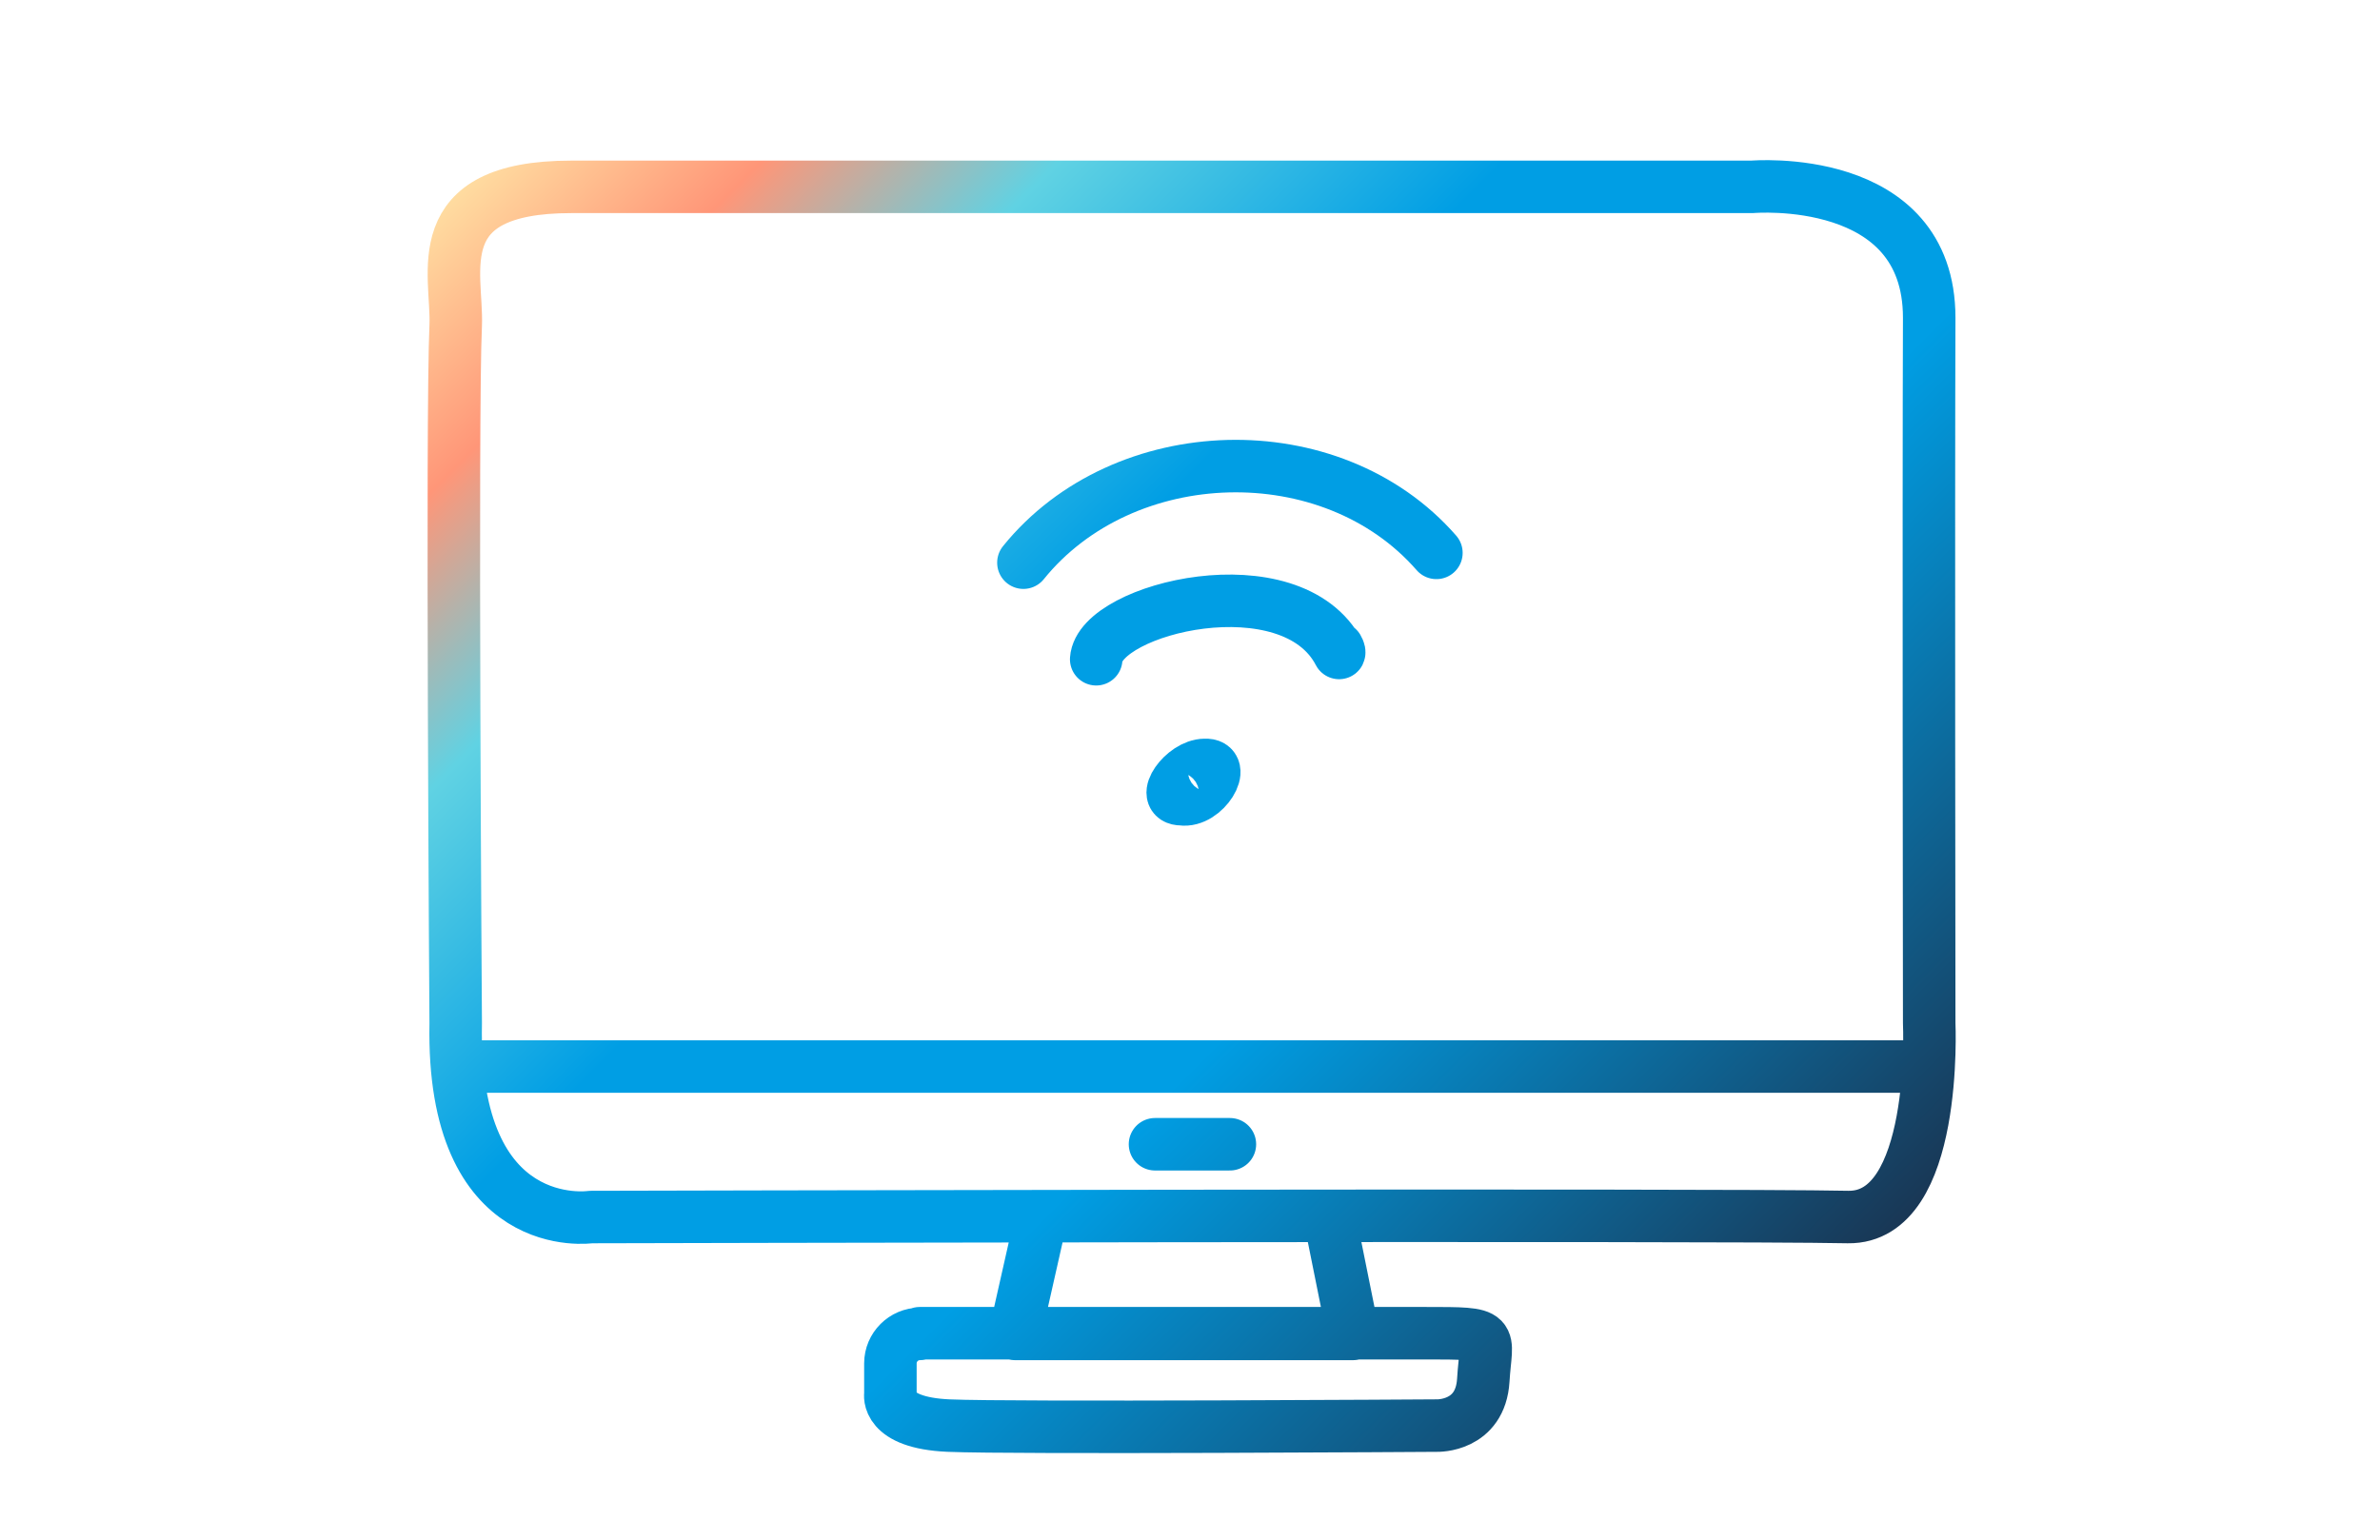
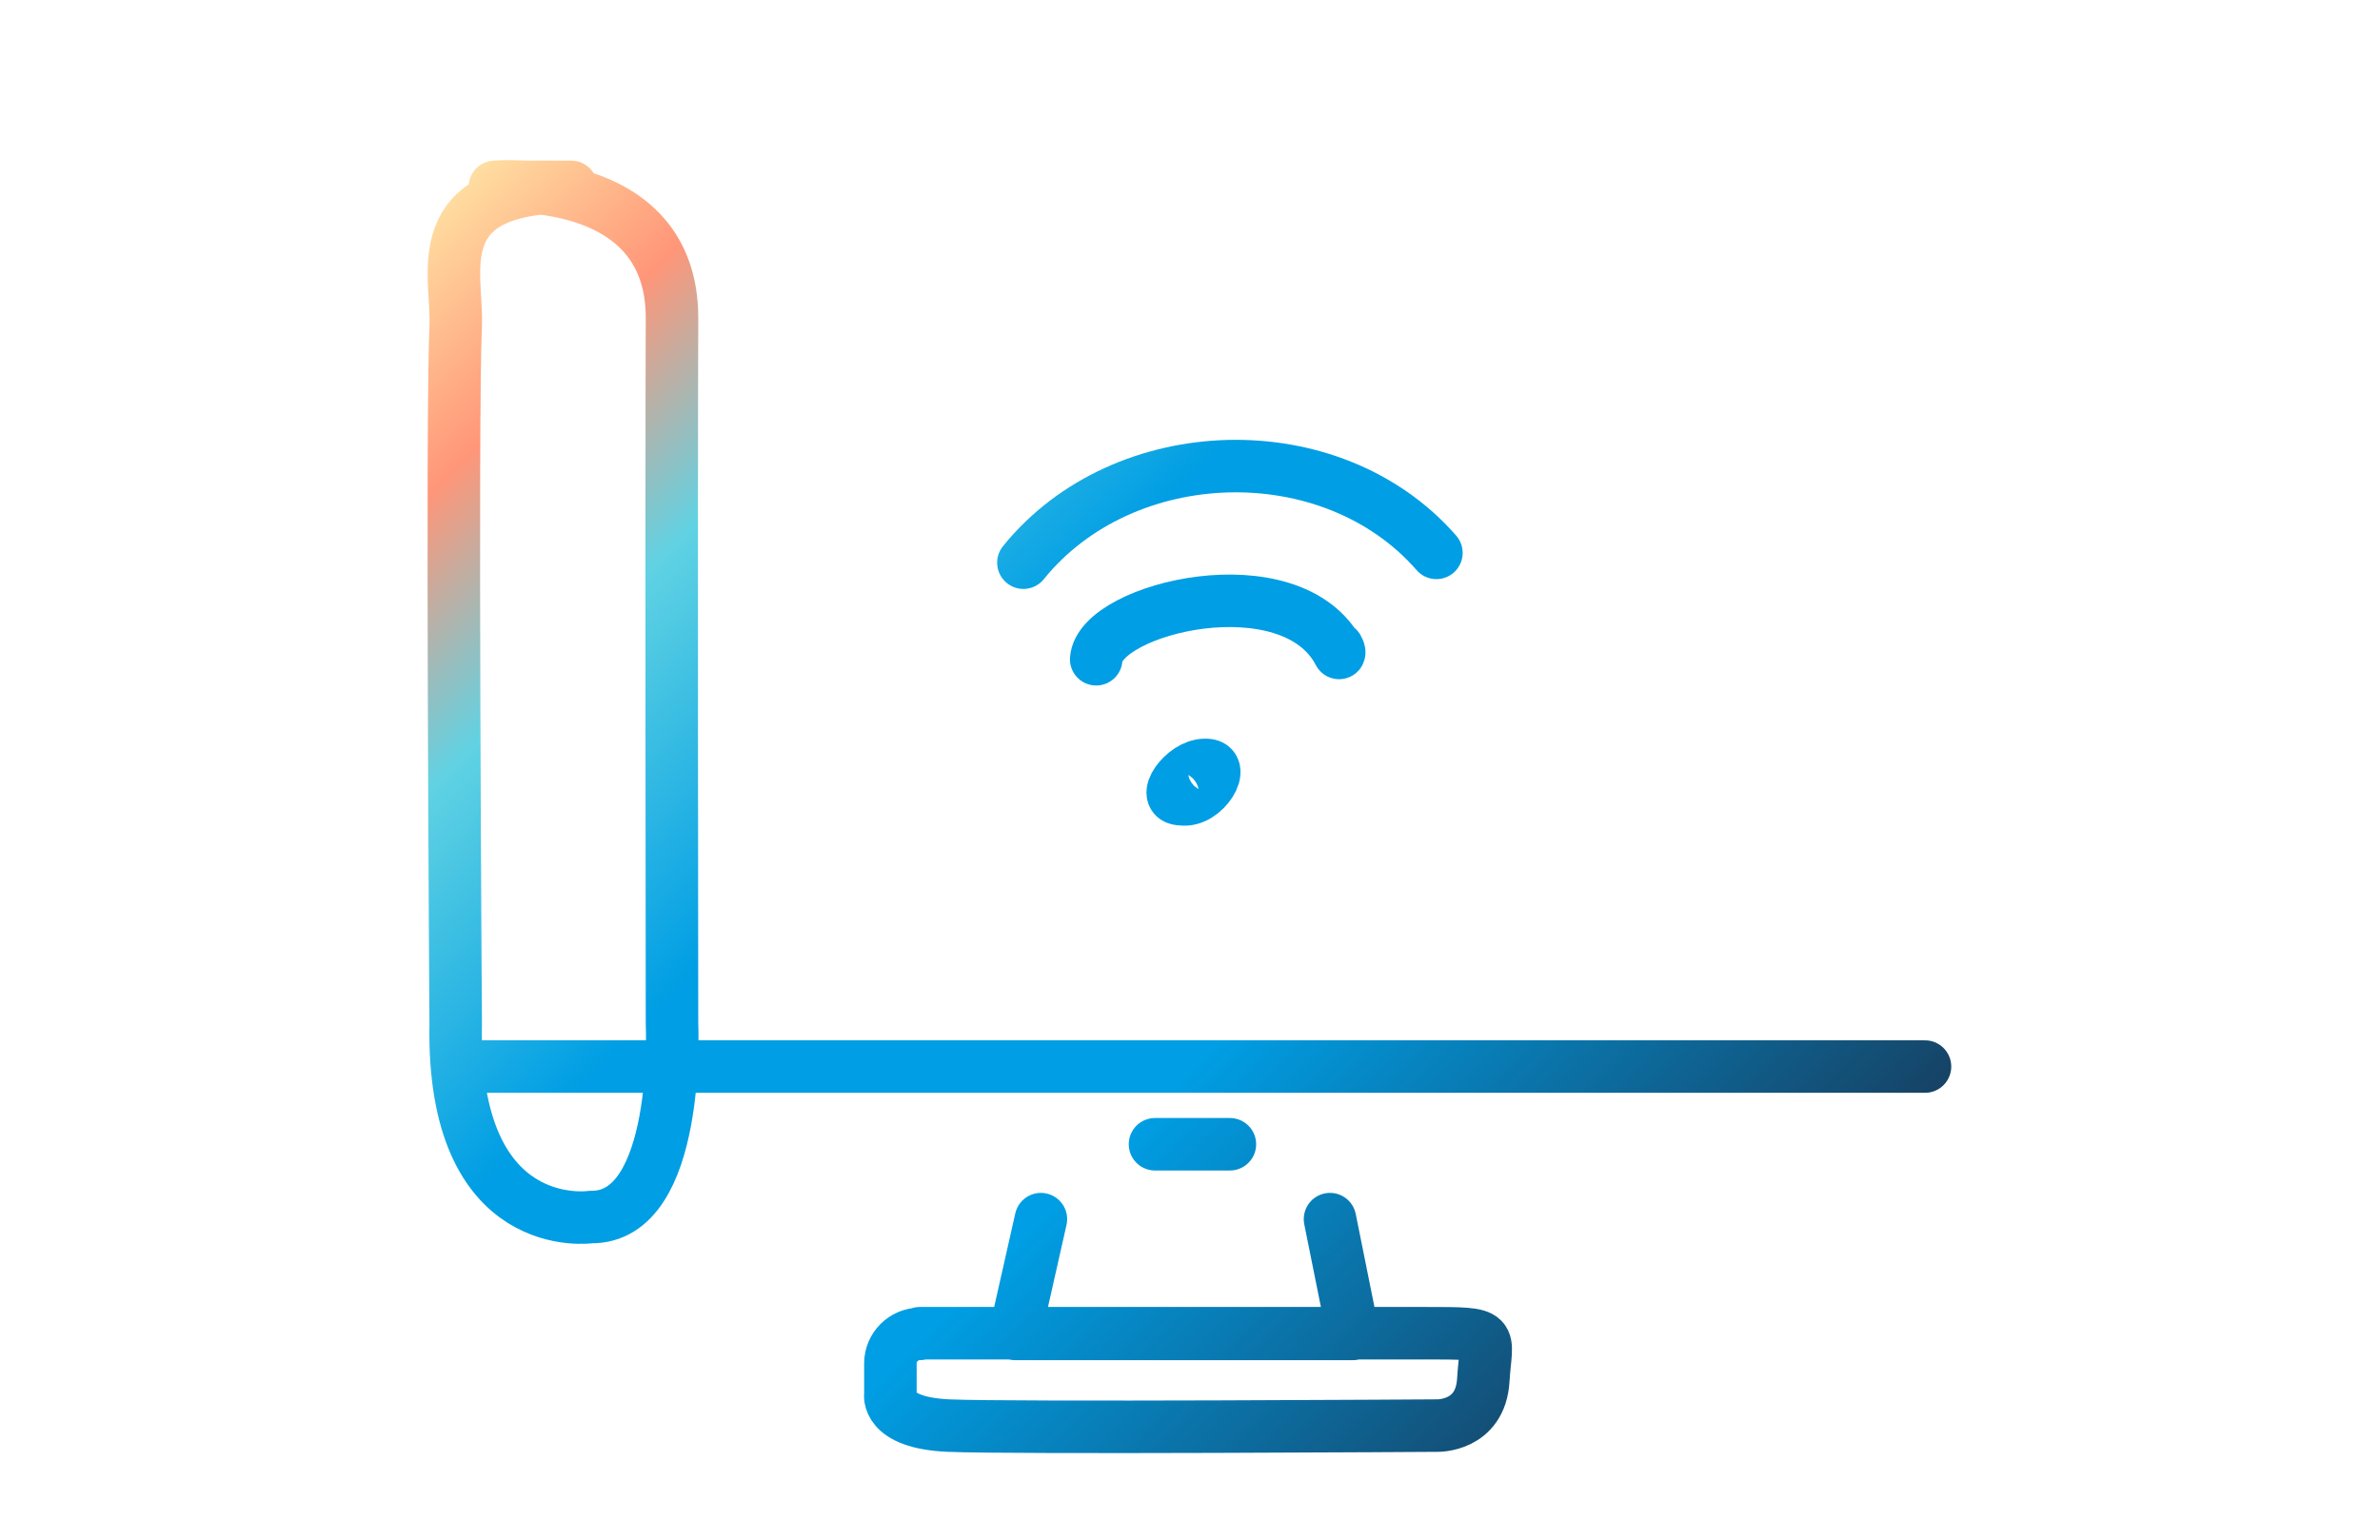
<svg xmlns="http://www.w3.org/2000/svg" id="Livello_1" data-name="Livello 1" width="34" height="22" viewBox="0 0 34 22">
  <defs>
    <style>
      .cls-1 {
        fill: none;
        stroke: url(#Sfumatura_senza_nome_4);
        stroke-linecap: round;
        stroke-linejoin: round;
        stroke-width: .75px;
      }
    </style>
    <linearGradient id="Sfumatura_senza_nome_4" data-name="Sfumatura senza nome 4" x1="8.16" y1="1.14" x2="25.84" y2="18.82" gradientUnits="userSpaceOnUse">
      <stop offset="0" stop-color="#ffdca0" />
      <stop offset=".11" stop-color="#ff9678" />
      <stop offset=".23" stop-color="#60d2e3" />
      <stop offset=".41" stop-color="#009ee4" />
      <stop offset=".65" stop-color="#009ee4" />
      <stop offset="1" stop-color="#193755" />
    </linearGradient>
  </defs>
-   <path class="cls-1" d="M19,17.42l.33,1.64h-4.83l.37-1.64M13.14,19.06c-.23,0-.42.19-.42.42v.44s-.08.41.83.45c.91.04,6.98,0,6.98,0,0,0,.62.02.66-.65s.21-.67-.83-.67h-7.22,0ZM8.44,17.39s16.09-.04,17.96,0c1.29.02,1.16-2.77,1.16-2.77,0,0-.01-7.49,0-10.08,0-2.09-2.53-1.87-2.53-1.87H8.16c-2.09,0-1.62,1.24-1.65,1.98-.06,1.26,0,9.97,0,9.97-.06,3.07,1.93,2.77,1.93,2.77h0ZM6.7,15.24h20.8M16.5,16.35h1.07M19.11,9.26s.03.05.02.07c-.68-1.31-3.42-.64-3.47.09M20.52,7.9h0c-1.5-1.72-4.47-1.63-5.9.14M16.88,11.42c-.32,0,.03-.49.33-.49.33-.02,0,.54-.33.49Z" />
+   <path class="cls-1" d="M19,17.42l.33,1.64h-4.83l.37-1.64M13.14,19.06c-.23,0-.42.19-.42.42v.44s-.08.41.83.45c.91.04,6.98,0,6.98,0,0,0,.62.02.66-.65s.21-.67-.83-.67h-7.22,0ZM8.44,17.39c1.29.02,1.16-2.77,1.16-2.77,0,0-.01-7.49,0-10.08,0-2.09-2.53-1.87-2.53-1.87H8.16c-2.09,0-1.62,1.24-1.65,1.98-.06,1.26,0,9.97,0,9.97-.06,3.07,1.93,2.77,1.93,2.77h0ZM6.7,15.24h20.8M16.5,16.35h1.07M19.11,9.26s.03.05.02.07c-.68-1.31-3.42-.64-3.47.09M20.52,7.9h0c-1.5-1.72-4.47-1.63-5.9.14M16.88,11.42c-.32,0,.03-.49.33-.49.33-.02,0,.54-.33.49Z" />
</svg>